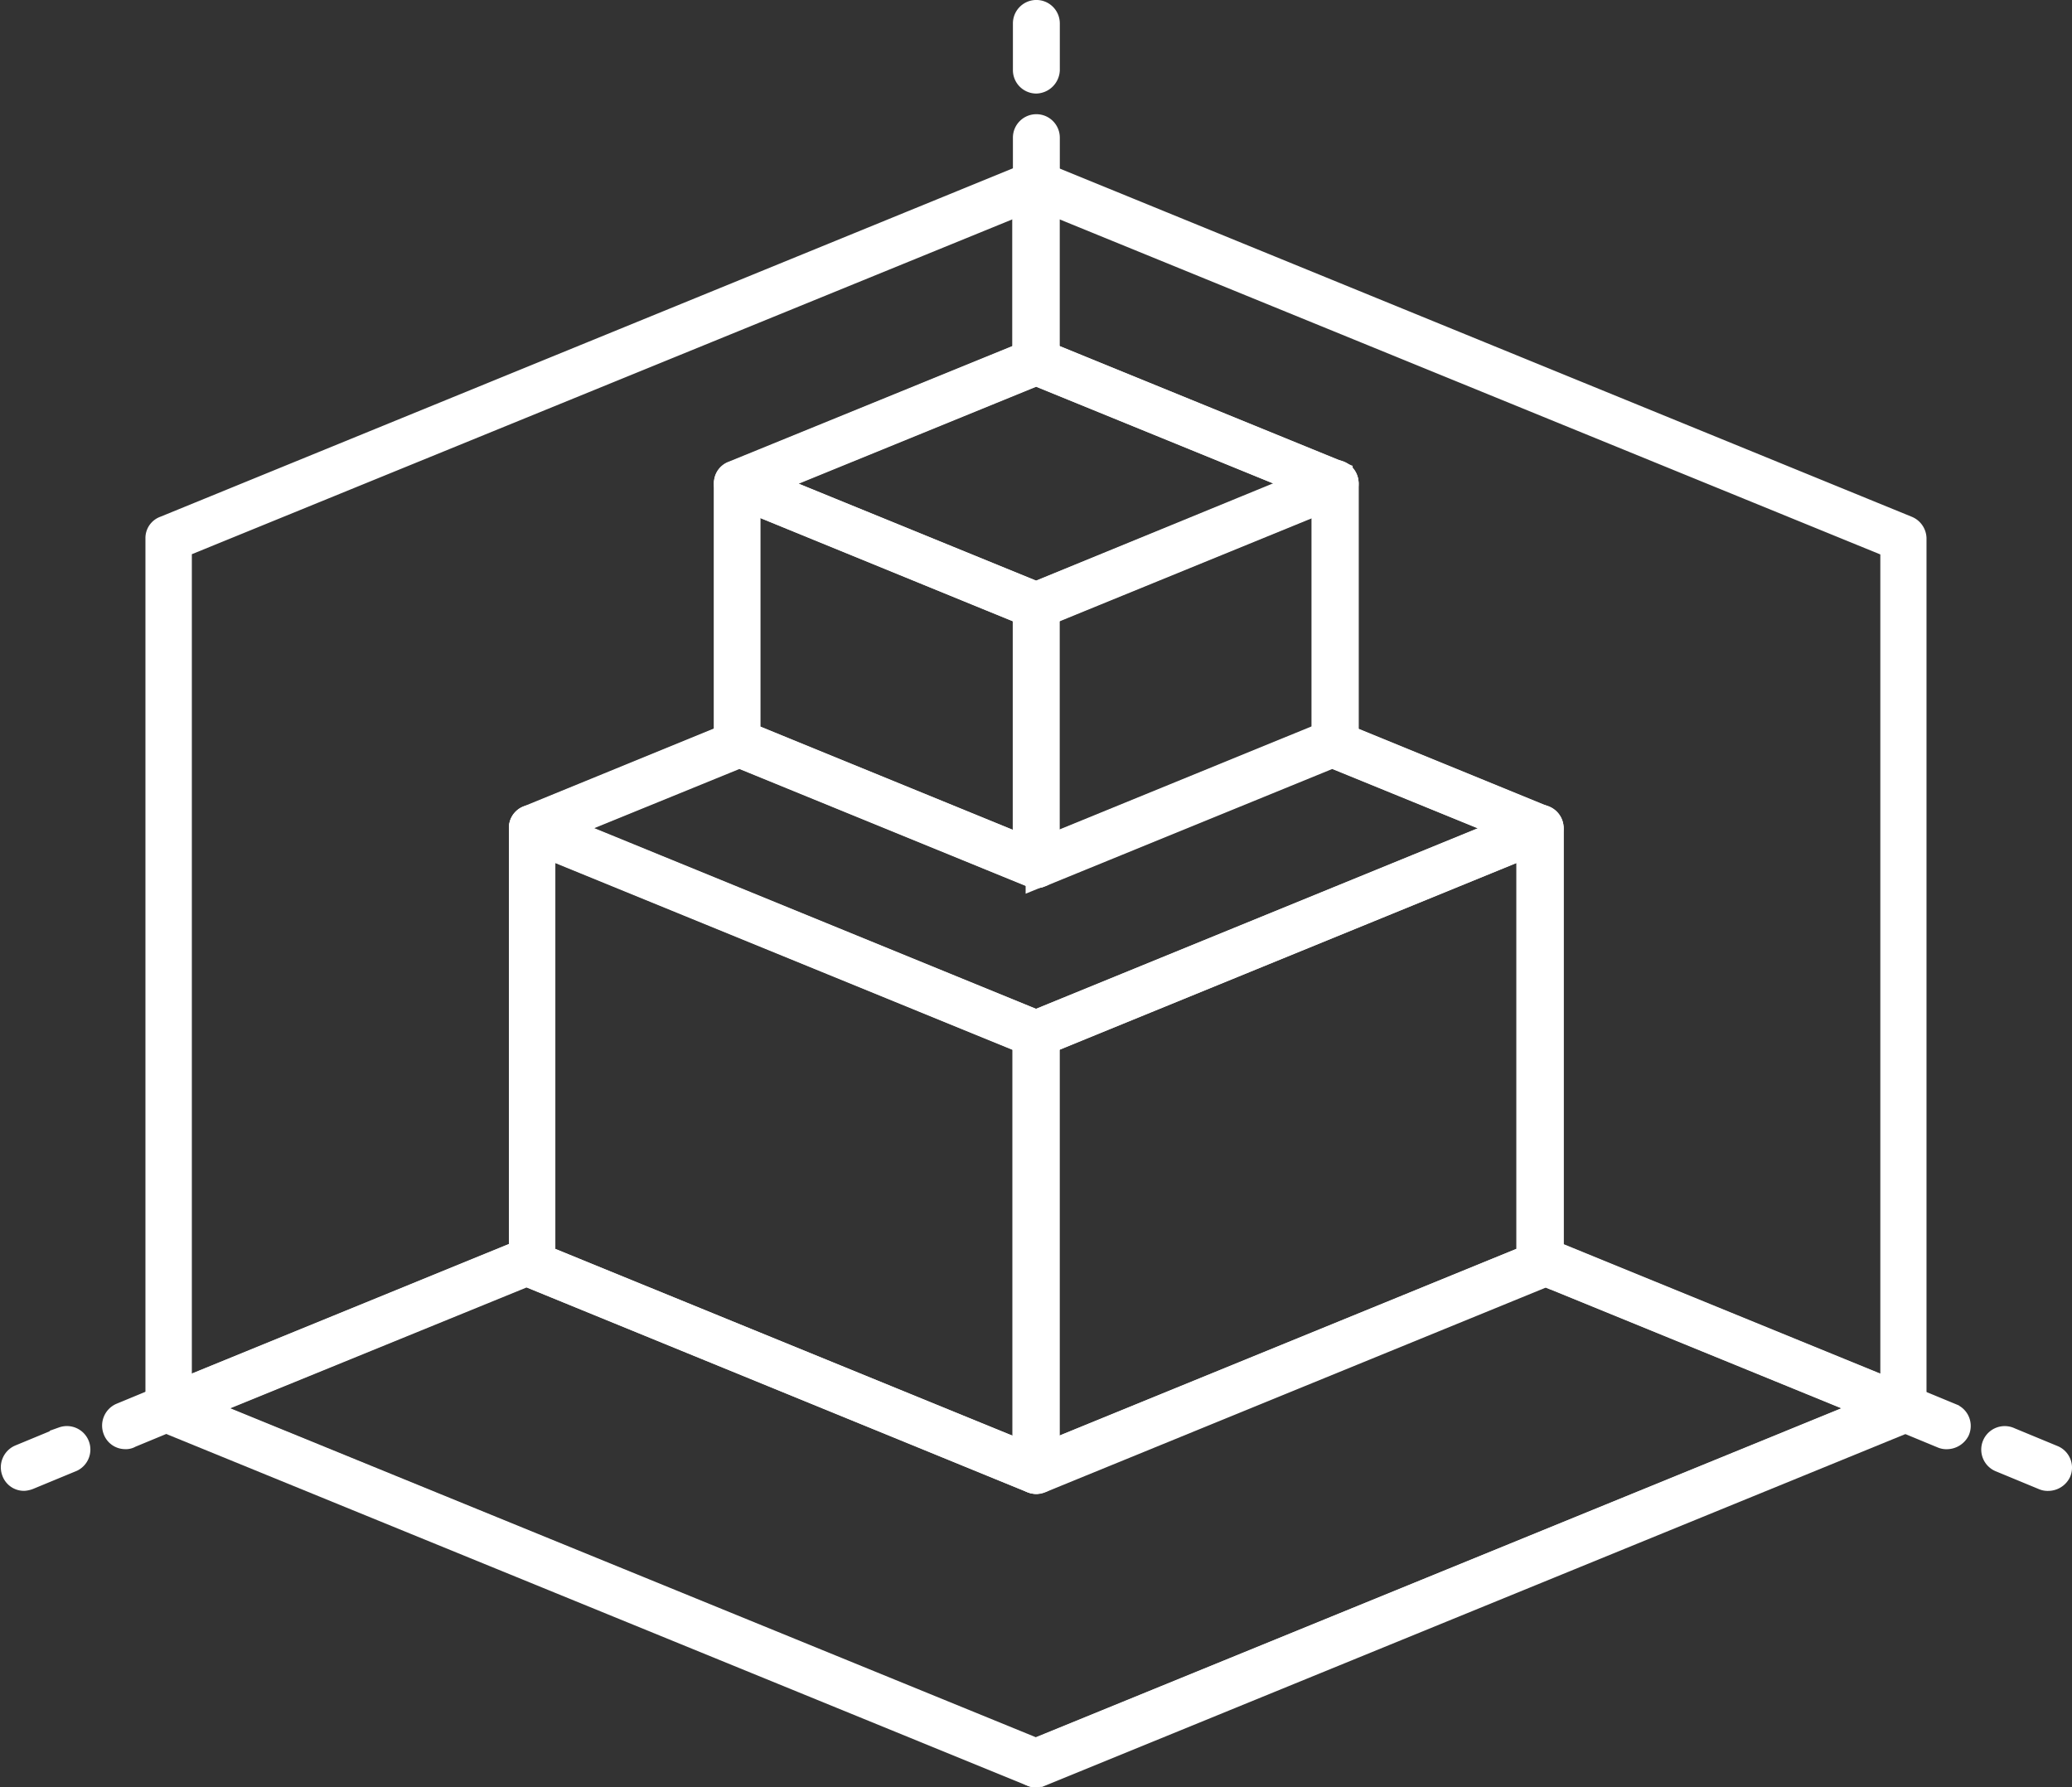
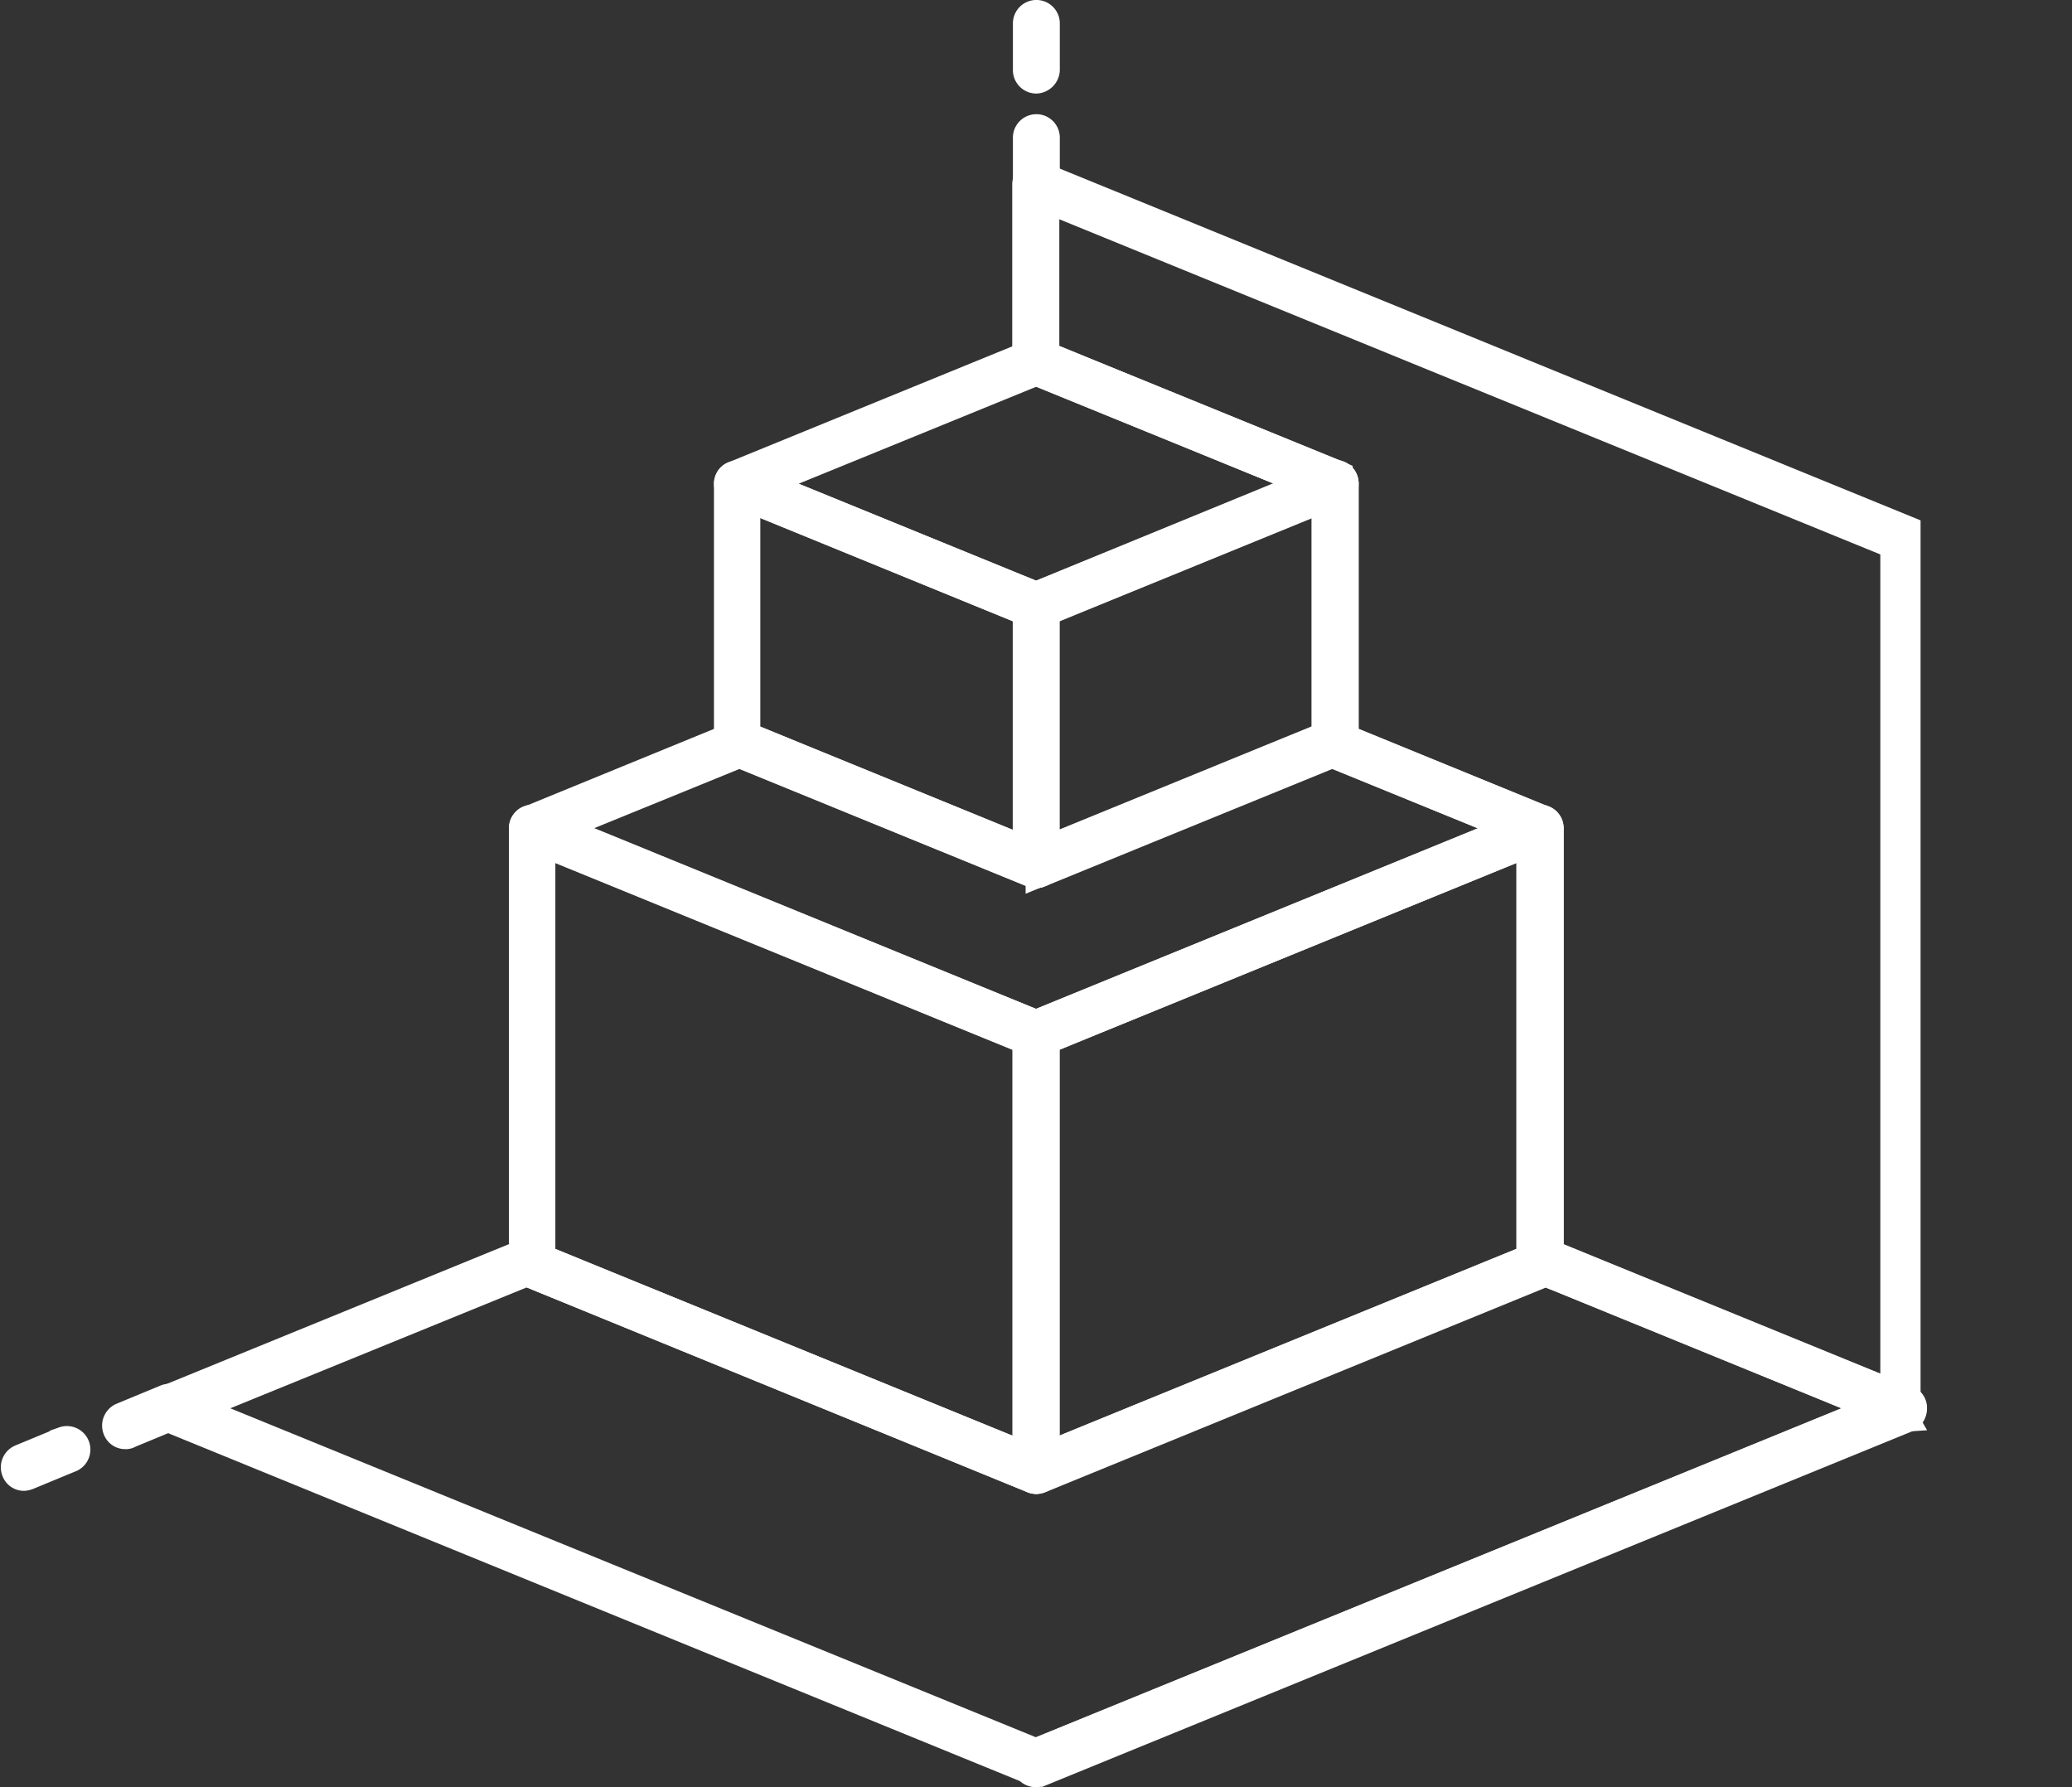
<svg xmlns="http://www.w3.org/2000/svg" width="36.97" height="31.888" viewBox="0 0 36.97 31.888">
  <rect x="0" y="0" width="36.97" height="31.888" fill="#333333" stroke="none" />
  <g transform="translate(-104.496 -530.95)">
    <g transform="translate(107.342 534.067)">
-       <path d="M134.059,585.746a.149.149,0,0,1-.089-.027.161.161,0,0,1-.071-.142V570.056a.154.154,0,0,1,.106-.151l15.477-6.325a.172.172,0,0,1,.159.018.161.161,0,0,1,.071.142V566.9a.154.154,0,0,1-.106.151l-5.236,2.135V573.6a.168.168,0,0,1,.044.115.155.155,0,0,1-.106.151l-3.6,1.471v7.592a.154.154,0,0,1-.106.151l-6.485,2.649A.128.128,0,0,1,134.059,585.746Zm.168-15.574v15.158l6.157-2.516v-7.592a.154.154,0,0,1,.106-.151l3.552-1.453v-4.545a.154.154,0,0,1,.106-.151l5.236-2.135v-2.8Z" transform="translate(-133.9 -563.569)" fill="#fff" stroke="#fff" stroke-width="0.5" />
-     </g>
+       </g>
    <g transform="translate(117.486 539.418)">
      <path d="M253.9,631.094a.152.152,0,0,1-.062-.009l-5.333-2.179a.173.173,0,0,1-.106-.151V624.14a.185.185,0,0,1,.071-.142.17.17,0,0,1,.159-.018l5.333,2.179a.173.173,0,0,1,.106.151v4.616a.185.185,0,0,1-.071.142A.231.231,0,0,1,253.9,631.094Zm-5.174-2.463,5.005,2.047v-4.261l-5.005-2.047Z" transform="translate(-248.4 -623.969)" fill="#fff" stroke="#fff" stroke-width="0.5" />
    </g>
    <g transform="translate(122.81 534.07)">
-       <path d="M324.154,585.771a.15.15,0,0,1-.062-.009l-6.485-2.649a.172.172,0,0,1-.106-.151V575.37l-3.6-1.471a.173.173,0,0,1-.106-.151.168.168,0,0,1,.044-.115v-4.421l-5.236-2.135a.173.173,0,0,1-.106-.151v-3.163a.185.185,0,0,1,.071-.142.2.2,0,0,1,.159-.018l15.477,6.325a.173.173,0,0,1,.106.151V585.6a.185.185,0,0,1-.071.142A.171.171,0,0,1,324.154,585.771Zm-6.325-2.932,6.157,2.516V570.2l-15.149-6.184v2.8l5.236,2.135a.173.173,0,0,1,.106.151v4.545l3.552,1.453a.173.173,0,0,1,.106.151v7.592Z" transform="translate(-308.5 -563.596)" fill="#fff" stroke="#fff" stroke-width="0.5" />
+       <path d="M324.154,585.771a.15.15,0,0,1-.062-.009l-6.485-2.649a.172.172,0,0,1-.106-.151V575.37l-3.6-1.471a.173.173,0,0,1-.106-.151.168.168,0,0,1,.044-.115v-4.421l-5.236-2.135a.173.173,0,0,1-.106-.151v-3.163a.185.185,0,0,1,.071-.142.2.2,0,0,1,.159-.018l15.477,6.325V585.6a.185.185,0,0,1-.071.142A.171.171,0,0,1,324.154,585.771Zm-6.325-2.932,6.157,2.516V570.2l-15.149-6.184v2.8l5.236,2.135a.173.173,0,0,1,.106.151v4.545l3.552,1.453a.173.173,0,0,1,.106.151v7.592Z" transform="translate(-308.5 -563.596)" fill="#fff" stroke="#fff" stroke-width="0.5" />
    </g>
    <g transform="translate(113.827 544.05)">
      <path d="M216.26,681.765a.152.152,0,0,1-.062-.009l-8.992-3.677a.173.173,0,0,1-.106-.151.154.154,0,0,1,.106-.151l3.7-1.515a.151.151,0,0,1,.124,0l5.227,2.135,5.227-2.135a.151.151,0,0,1,.124,0l3.7,1.515a.173.173,0,0,1,.106.151.154.154,0,0,1-.106.151l-8.992,3.677A.174.174,0,0,1,216.26,681.765Zm-8.558-3.836,8.549,3.491,8.549-3.491-3.26-1.329-5.227,2.135a.151.151,0,0,1-.124,0l-5.227-2.135Z" transform="translate(-207.1 -676.25)" fill="#fff" stroke="#fff" stroke-width="0.5" />
    </g>
    <g transform="translate(117.486 537.237)">
      <path d="M253.9,604.032a.152.152,0,0,1-.062-.009l-5.333-2.179a.173.173,0,0,1-.106-.151.154.154,0,0,1,.106-.151l5.333-2.179a.152.152,0,0,1,.124,0l5.333,2.179a.172.172,0,0,1,.106.151.155.155,0,0,1-.106.151l-5.333,2.179A.174.174,0,0,1,253.9,604.032Zm-4.9-2.339,4.9,2,4.9-2-4.9-2Z" transform="translate(-248.4 -599.35)" fill="#fff" stroke="#fff" stroke-width="0.5" />
    </g>
    <g transform="translate(122.819 539.409)">
      <path d="M308.768,631a.2.2,0,0,1-.1-.027.161.161,0,0,1-.071-.142v-4.616a.154.154,0,0,1,.106-.151l5.333-2.188a.172.172,0,0,1,.159.018.152.152,0,0,1,.071.142v4.616a.163.163,0,0,1-.106.151l-.044.018-5.289,2.162A.224.224,0,0,1,308.768,631Zm.159-4.678v4.261l5.005-2.046v-4.261Z" transform="translate(-308.6 -623.869)" fill="#fff" stroke="#fff" stroke-width="0.5" />
    </g>
    <g transform="translate(107.333 553.265)">
      <path d="M149.454,789.565a.15.15,0,0,1-.062-.009l-15.486-6.325a.172.172,0,0,1-.106-.151.154.154,0,0,1,.106-.151l6.485-2.649a.172.172,0,0,1,.159.018.176.176,0,0,1,.071.106l8.824,3.606,8.824-3.606a.176.176,0,0,1,.071-.106.169.169,0,0,1,.159-.018l6.485,2.649a.172.172,0,0,1,.106.151.154.154,0,0,1-.106.151l-15.477,6.325A.112.112,0,0,1,149.454,789.565Zm-15.043-6.485,15.034,6.139,15.043-6.139-5.944-2.427a.046.046,0,0,1-.035.018l-8.992,3.676a.151.151,0,0,1-.124,0L140.4,780.67c-.009-.009-.027-.009-.035-.018Z" transform="translate(-133.8 -780.269)" fill="#fff" stroke="#fff" stroke-width="0.5" />
    </g>
    <g transform="translate(113.827 545.558)">
      <path d="M216.26,705.063a.152.152,0,0,1-.062-.009l-8.992-3.677a.173.173,0,0,1-.106-.151V693.44a.185.185,0,0,1,.071-.142.169.169,0,0,1,.159-.018l8.992,3.677a.173.173,0,0,1,.106.151v7.787a.185.185,0,0,1-.071.142A.23.23,0,0,1,216.26,705.063Zm-8.832-3.951,8.655,3.535v-7.424l-8.655-3.535Z" transform="translate(-207.1 -693.269)" fill="#fff" stroke="#fff" stroke-width="0.5" />
    </g>
    <g transform="translate(122.819 545.558)">
      <path d="M308.768,705.063a.2.2,0,0,1-.1-.027.161.161,0,0,1-.071-.142v-7.787a.154.154,0,0,1,.106-.151l8.992-3.677a.172.172,0,0,1,.159.018.161.161,0,0,1,.071.142v7.778a.155.155,0,0,1-.106.151l-8.992,3.676A.222.222,0,0,1,308.768,705.063Zm.159-7.84v7.424l8.655-3.535v-7.424Z" transform="translate(-308.6 -693.269)" fill="#fff" stroke="#fff" stroke-width="0.5" />
    </g>
    <g transform="translate(107.333 555.919)">
-       <path d="M149.436,816.889a.067.067,0,0,1-.044-.009l-15.486-6.325a.173.173,0,0,1-.106-.151.177.177,0,0,1,.23-.177l15.477,6.326a.172.172,0,0,1,.106.151.2.2,0,0,1-.071.151A.251.251,0,0,1,149.436,816.889Z" transform="translate(-133.8 -810.219)" fill="#fff" stroke="#fff" stroke-width="0.5" />
-     </g>
+       </g>
    <g transform="translate(122.819 555.905)">
      <path d="M308.768,816.751a.2.2,0,0,1-.1-.026.161.161,0,0,1-.071-.142v-.026a.154.154,0,0,1,.106-.151l15.477-6.325a.172.172,0,0,1,.159.018.161.161,0,0,1,.071.142.2.2,0,0,1-.106.177l-15.477,6.325C308.8,816.742,308.786,816.751,308.768,816.751Z" transform="translate(-308.6 -810.069)" fill="#fff" stroke="#fff" stroke-width="0.5" />
    </g>
    <g transform="translate(122.819 531.2)">
      <g transform="translate(0 2.038)">
        <path d="M308.768,555.369a.168.168,0,0,1-.168-.168v-.833a.168.168,0,0,1,.337,0v.833A.181.181,0,0,1,308.768,555.369Z" transform="translate(-308.6 -554.2)" fill="#fff" stroke="#fff" stroke-width="0.5" />
      </g>
      <g transform="translate(0 0)">
        <path d="M308.768,532.369a.168.168,0,0,1-.168-.168v-.833a.168.168,0,1,1,.337,0v.833A.181.181,0,0,1,308.768,532.369Z" transform="translate(-308.6 -531.2)" fill="#fff" stroke="#fff" stroke-width="0.5" />
      </g>
    </g>
    <g transform="translate(138.3 555.903)">
      <g transform="translate(0 0)">
-         <path d="M484.282,810.7a.151.151,0,0,1-.062-.009l-.771-.319a.169.169,0,1,1,.133-.31l.771.319a.166.166,0,0,1,.089.221A.187.187,0,0,1,484.282,810.7Z" transform="translate(-483.347 -810.047)" fill="#fff" stroke="#fff" stroke-width="0.5" />
-       </g>
+         </g>
      <g transform="translate(1.807 0.744)">
-         <path d="M504.682,819.1a.148.148,0,0,1-.062-.009l-.771-.319a.169.169,0,1,1,.133-.31l.771.319a.166.166,0,0,1,.089.221A.183.183,0,0,1,504.682,819.1Z" transform="translate(-503.747 -818.447)" fill="#fff" stroke="#fff" stroke-width="0.5" />
-       </g>
+         </g>
    </g>
    <g transform="translate(104.761 555.896)">
      <g transform="translate(1.807 0)">
        <path d="M125.324,810.62a.159.159,0,0,1-.151-.106.174.174,0,0,1,.089-.222l.771-.319a.169.169,0,1,1,.133.31l-.771.319A.106.106,0,0,1,125.324,810.62Z" transform="translate(-125.161 -809.961)" fill="#fff" stroke="#fff" stroke-width="0.5" />
      </g>
      <g transform="translate(0 0.744)">
        <path d="M104.924,819.02a.159.159,0,0,1-.151-.106.173.173,0,0,1,.089-.221l.771-.319a.169.169,0,0,1,.133.31l-.771.319A.272.272,0,0,1,104.924,819.02Z" transform="translate(-104.761 -818.361)" fill="#fff" stroke="#fff" stroke-width="0.5" />
      </g>
    </g>
  </g>
</svg>